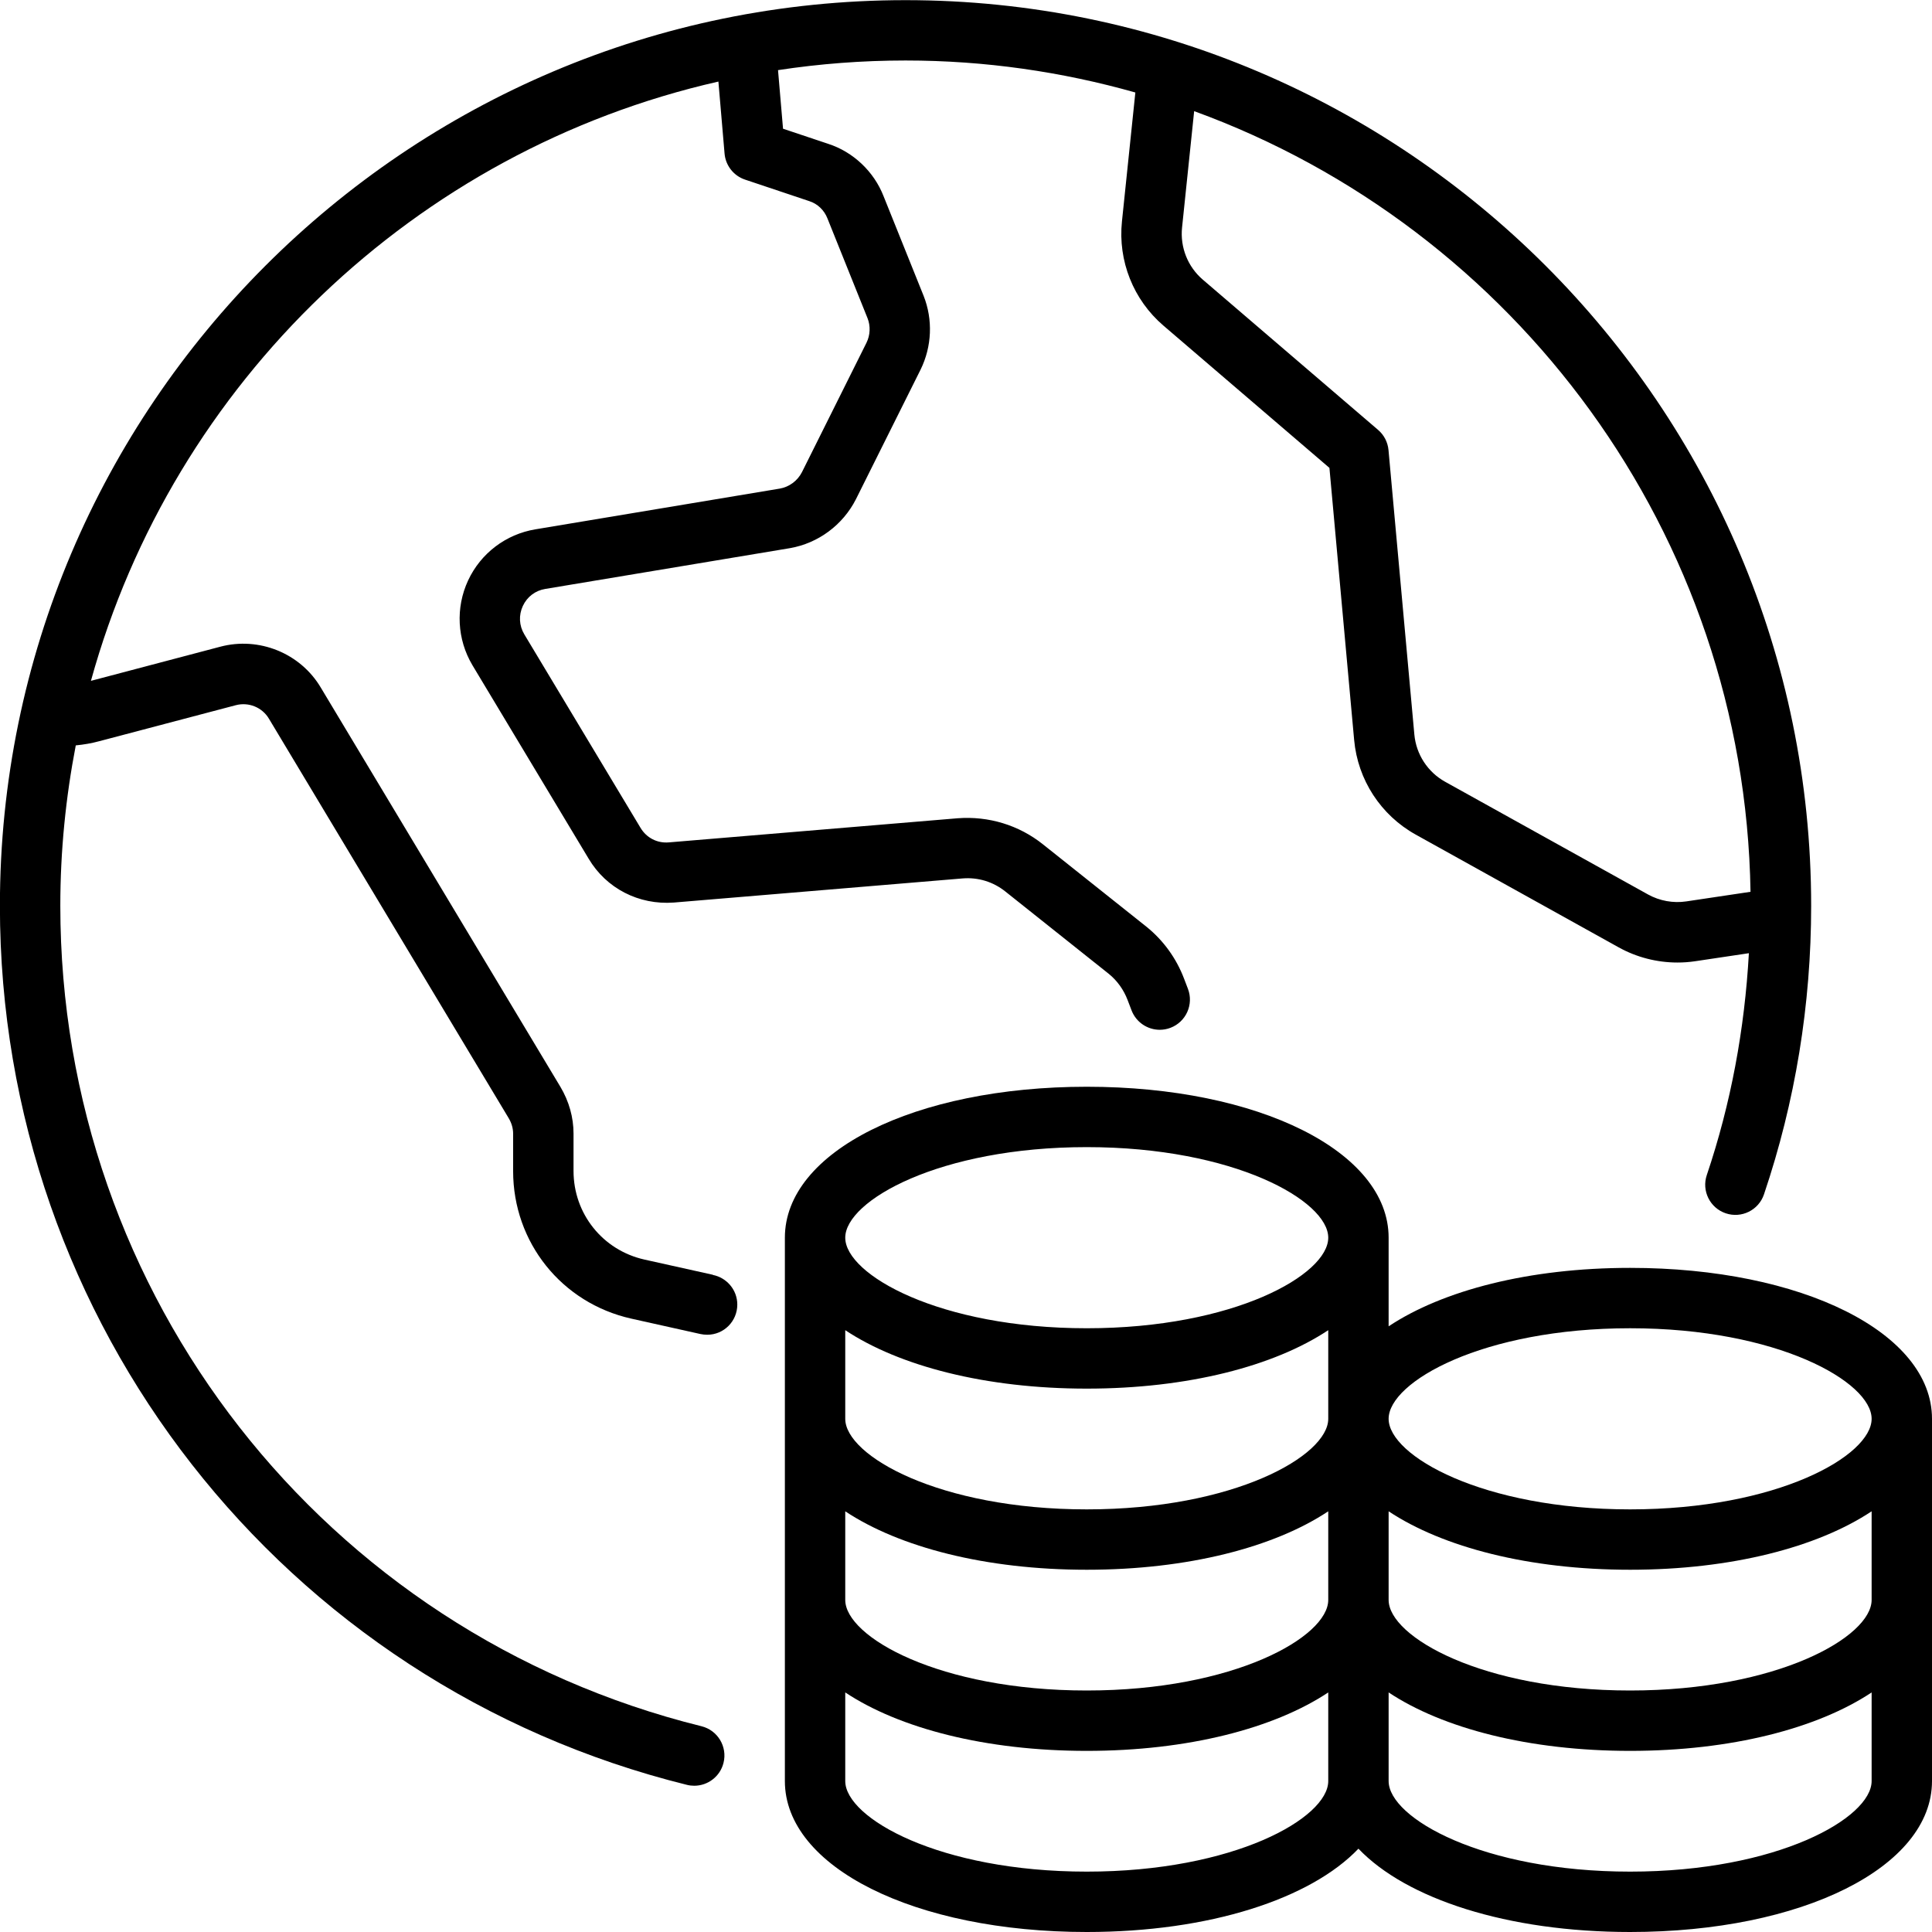
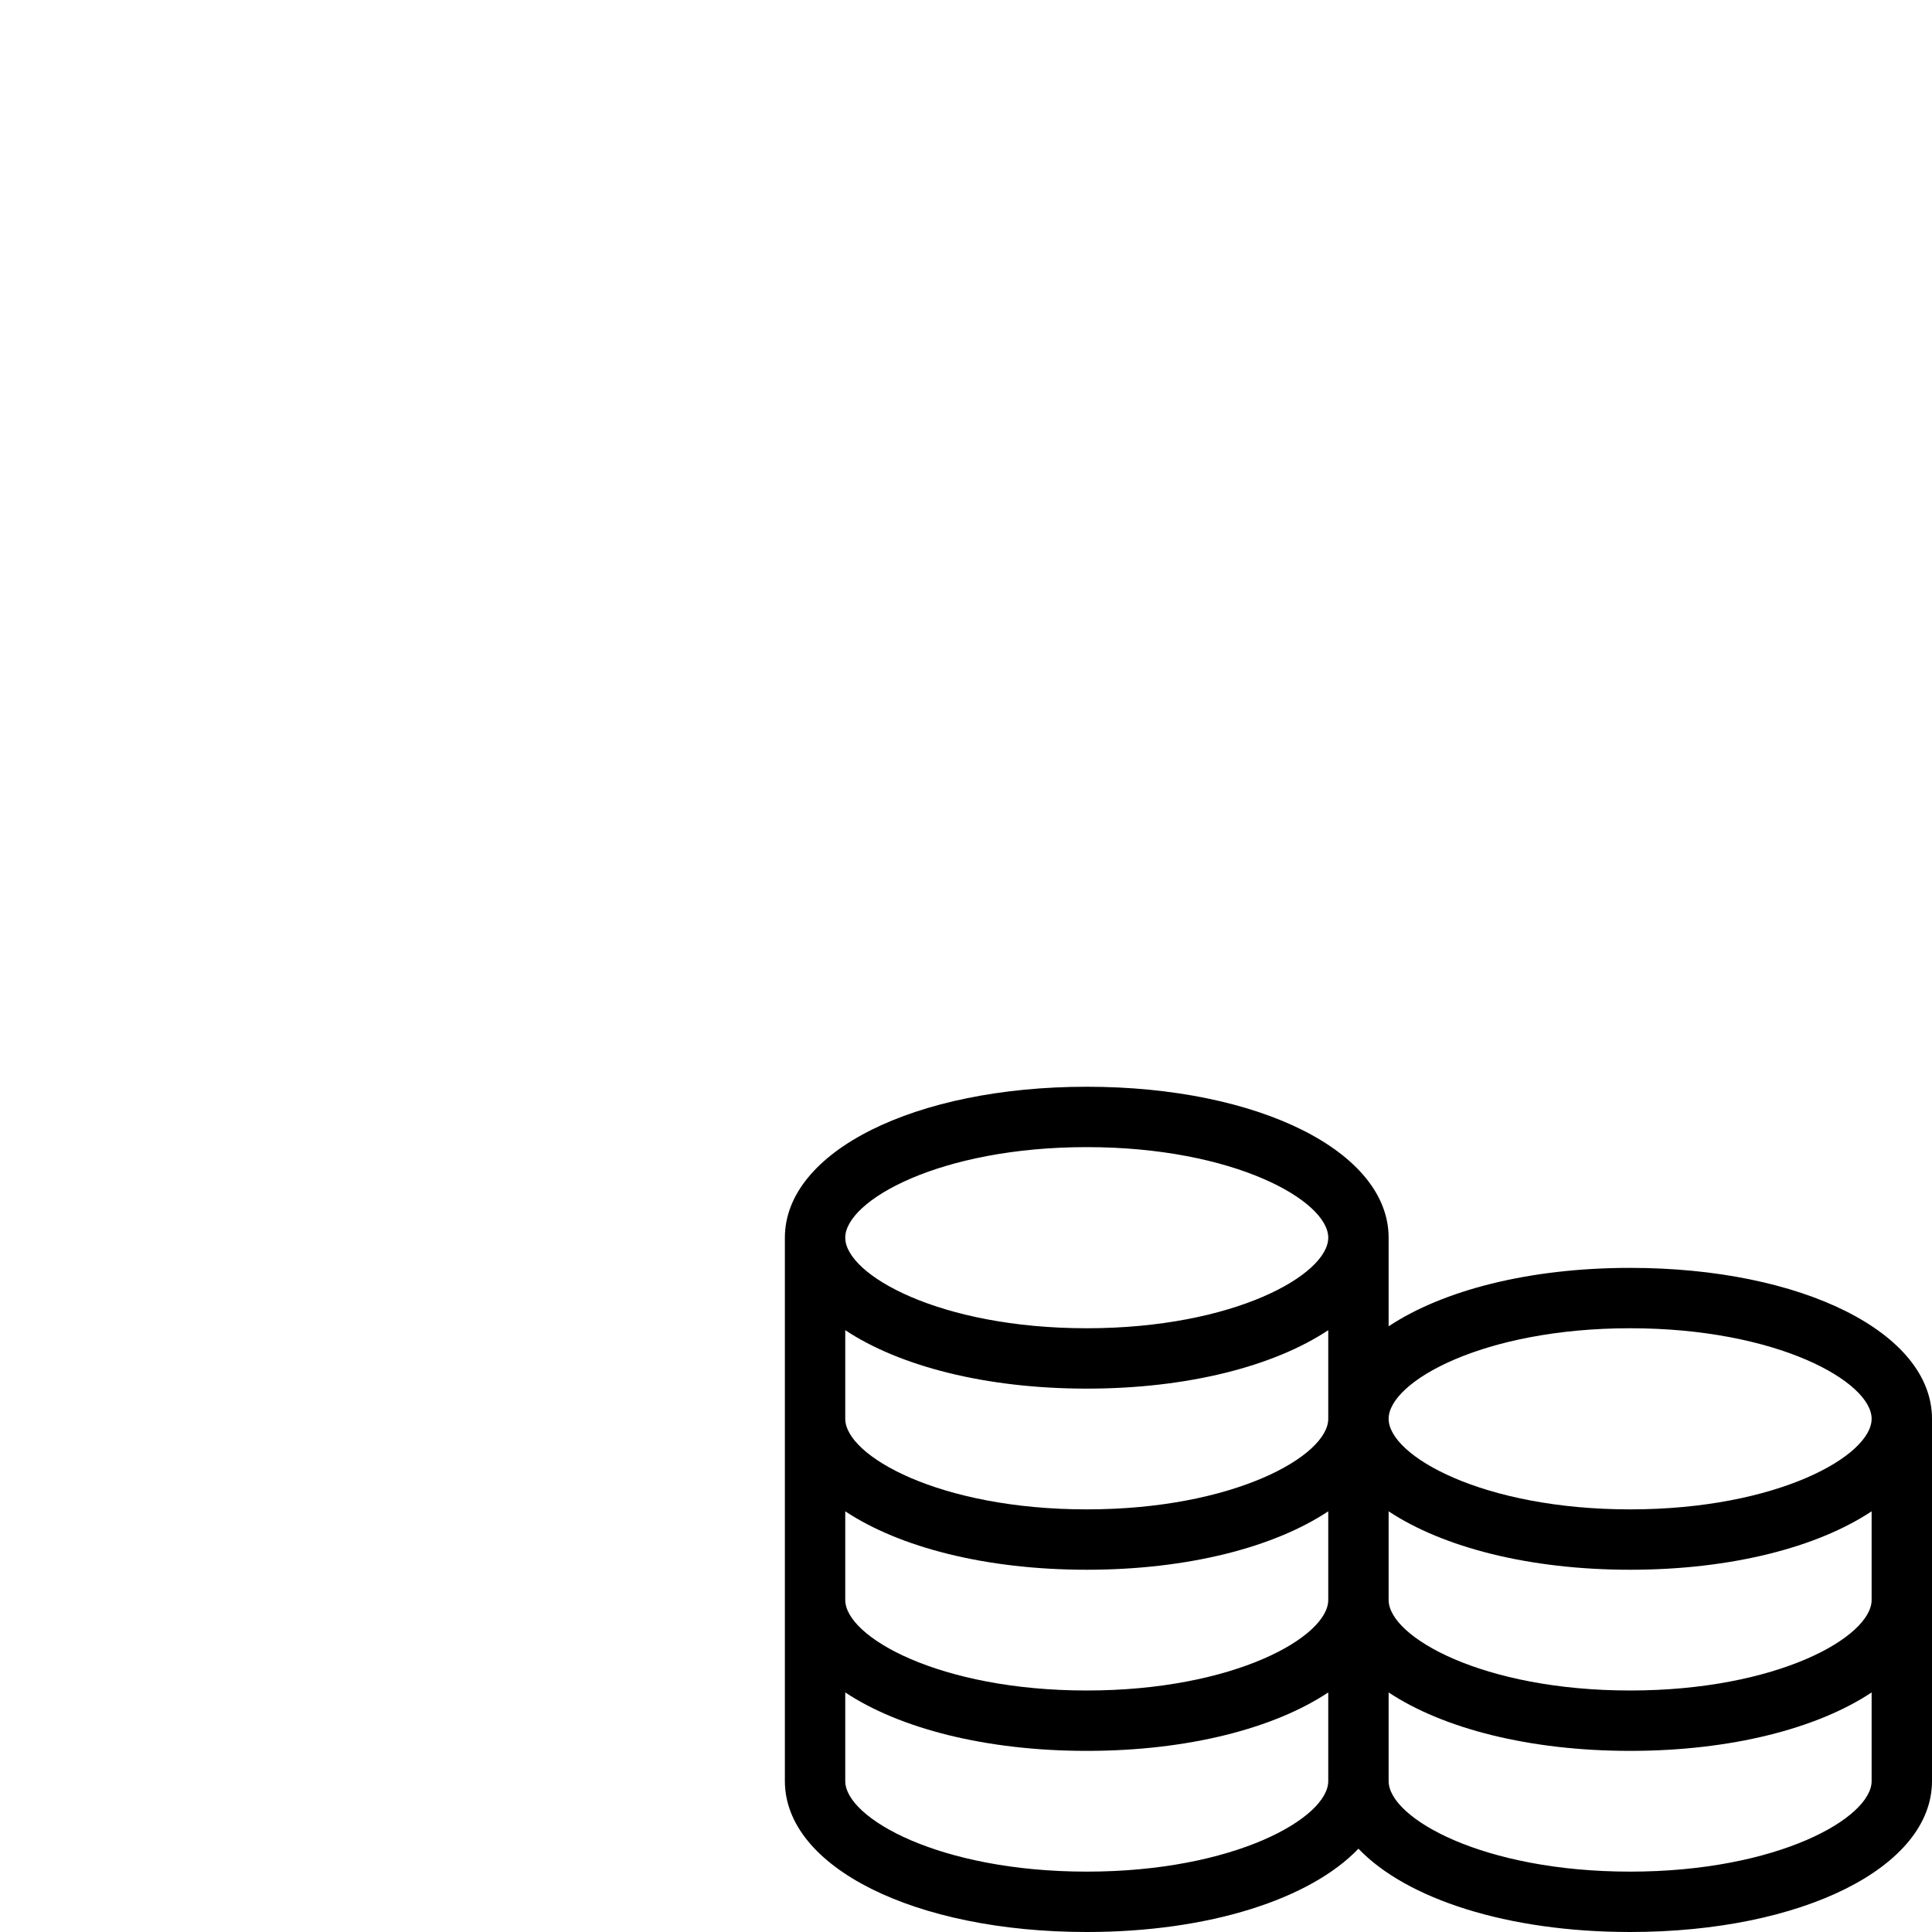
<svg xmlns="http://www.w3.org/2000/svg" id="Layer" viewBox="0 0 64 64">
  <g id="Global_Economy-3">
-     <path d="m23.616 42.229-2.268-.504c-1.383-.31-2.349-1.517-2.349-2.935v-1.24c0-.534-.149-1.066-.433-1.544l-7.937-13.225c-.676-1.143-2.049-1.7-3.335-1.357l-4.282 1.13c2.728-9.874 10.737-17.571 20.786-19.852l.204 2.385c.034.397.301.737.679.863l2.131.714c.269.086.491.296.598.571l1.328 3.305c.104.262.09.561-.035.815l-2.136 4.283c-.146.288-.423.493-.733.547l-8.099 1.35c-.978.162-1.811.795-2.229 1.694-.419.902-.366 1.95.144 2.807l3.847 6.405c.585.99 1.664 1.543 2.825 1.457l9.565-.799c.52-.042 1.017.113 1.419.435l3.423 2.725c.278.225.494.525.625.87l.13.34c.152.398.532.644.934.644.119 0 .24-.021.357-.066.516-.197.774-.775.577-1.291l-.129-.338c-.256-.673-.683-1.265-1.243-1.717l-3.428-2.729c-.799-.64-1.806-.944-2.828-.866l-9.565.799c-.393.034-.747-.154-.944-.487l-3.848-6.407c-.172-.29-.189-.632-.047-.938.142-.304.412-.51.743-.564l8.107-1.351c.934-.163 1.749-.766 2.183-1.619l2.143-4.296c.375-.765.412-1.654.1-2.443l-1.326-3.299c-.319-.82-1.009-1.47-1.834-1.736l-1.497-.501-.166-1.941c1.378-.21 2.789-.319 4.225-.319 2.639 0 5.19.375 7.612 1.06l-.444 4.272c-.136 1.307.378 2.597 1.375 3.451l5.498 4.712.819 9.015c.12 1.319.883 2.491 2.041 3.134l6.721 3.734c.595.331 1.27.503 1.949.503.195 0 .391-.014.585-.043l1.78-.266c-.14 2.512-.594 4.979-1.394 7.349-.177.523.104 1.09.627 1.267.523.177 1.091-.104 1.267-.627 1.037-3.07 1.563-6.286 1.563-9.56-0-16.542-13.458-30-30-30s-30 13.458-30 30c0 13.828 9.359 25.802 22.76 29.121.081.02.162.029.241.029.449 0 .857-.304.97-.76.133-.536-.194-1.078-.73-1.211-12.506-3.097-21.24-14.273-21.24-27.179 0-1.817.18-3.592.512-5.313.265-.026.527-.07.783-.14l4.513-1.19c.427-.115.88.068 1.104.448l7.938 13.226c.1.167.15.342.15.519v1.24c0 2.361 1.608 4.37 3.913 4.886l2.29.51c.071.016.154.024.228.024.552 0 .995-.448.995-1 0-.485-.349-.89-.809-.981zm34.372-12.687-2.127.318c-.435.065-.884-.017-1.267-.229l-6.722-3.734c-.579-.322-.96-.908-1.02-1.567l-.856-9.42c-.024-.26-.147-.5-.345-.669l-5.806-4.977c-.499-.427-.755-1.071-.688-1.725l.401-3.857c10.61 3.865 18.238 13.975 18.43 25.86z" />
    <path d="m54 42c-3.349 0-6.206.745-8 1.936v-2.936c0-2.851-4.299-5-10-5s-10 2.149-10 5v18c0 2.851 4.299 5 10 5 4.068 0 7.412-1.098 9-2.76 1.588 1.663 4.932 2.76 9 2.76 5.701 0 10-2.149 10-5v-12c0-2.851-4.299-5-10-5zm8 11c0 1.223-3.117 3-8 3s-8-1.777-8-3v-2.936c1.794 1.19 4.651 1.936 8 1.936s6.206-.745 8-1.936zm-34-8.936c1.794 1.19 4.651 1.936 8 1.936s6.206-.745 8-1.936v2.936c0 1.223-3.117 3-8 3s-8-1.777-8-3zm0 6c1.794 1.19 4.651 1.936 8 1.936s6.206-.745 8-1.936v2.936c0 1.223-3.117 3-8 3s-8-1.777-8-3zm26-6.064c4.883 0 8 1.777 8 3s-3.117 3-8 3-8-1.777-8-3 3.117-3 8-3zm-18-6c4.883 0 8 1.777 8 3s-3.117 3-8 3-8-1.777-8-3 3.117-3 8-3zm0 24c-4.883 0-8-1.777-8-3v-2.936c1.794 1.19 4.651 1.936 8 1.936s6.206-.745 8-1.936v2.936c0 1.223-3.117 3-8 3zm18 0c-4.883 0-8-1.777-8-3v-2.936c1.794 1.19 4.651 1.936 8 1.936s6.206-.745 8-1.936v2.936c0 1.223-3.117 3-8 3z" />
  </g>
</svg>